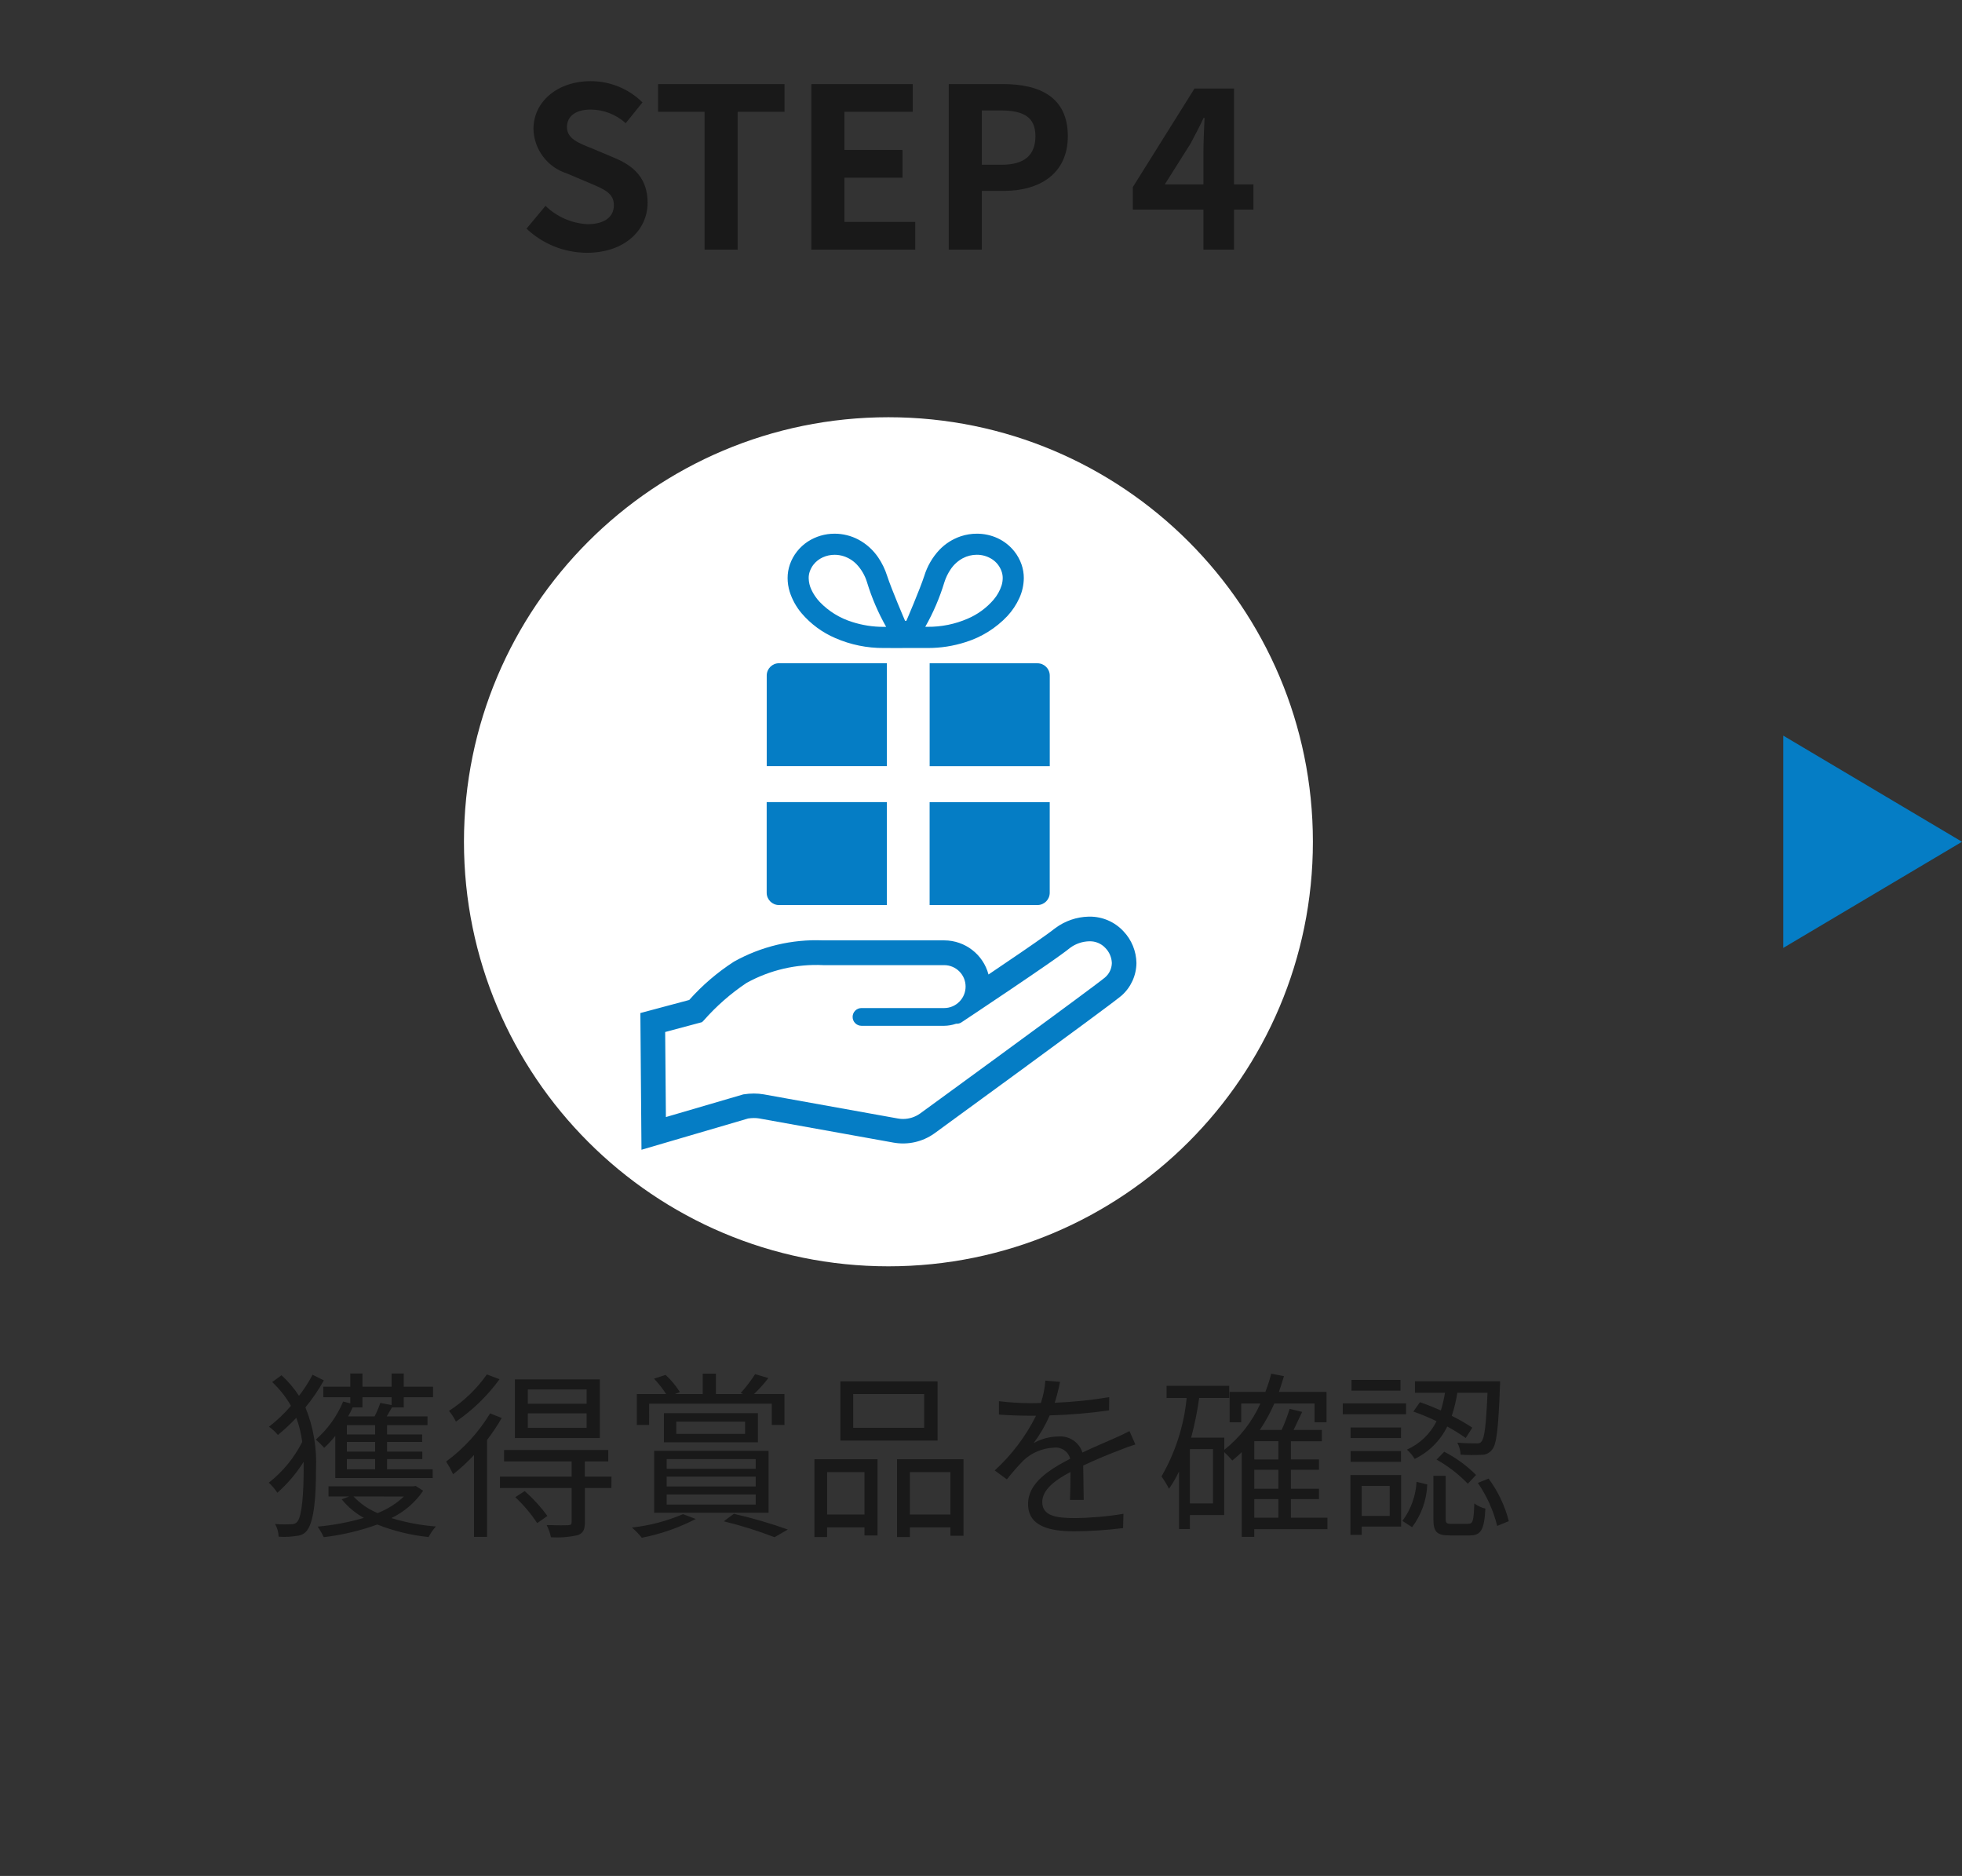
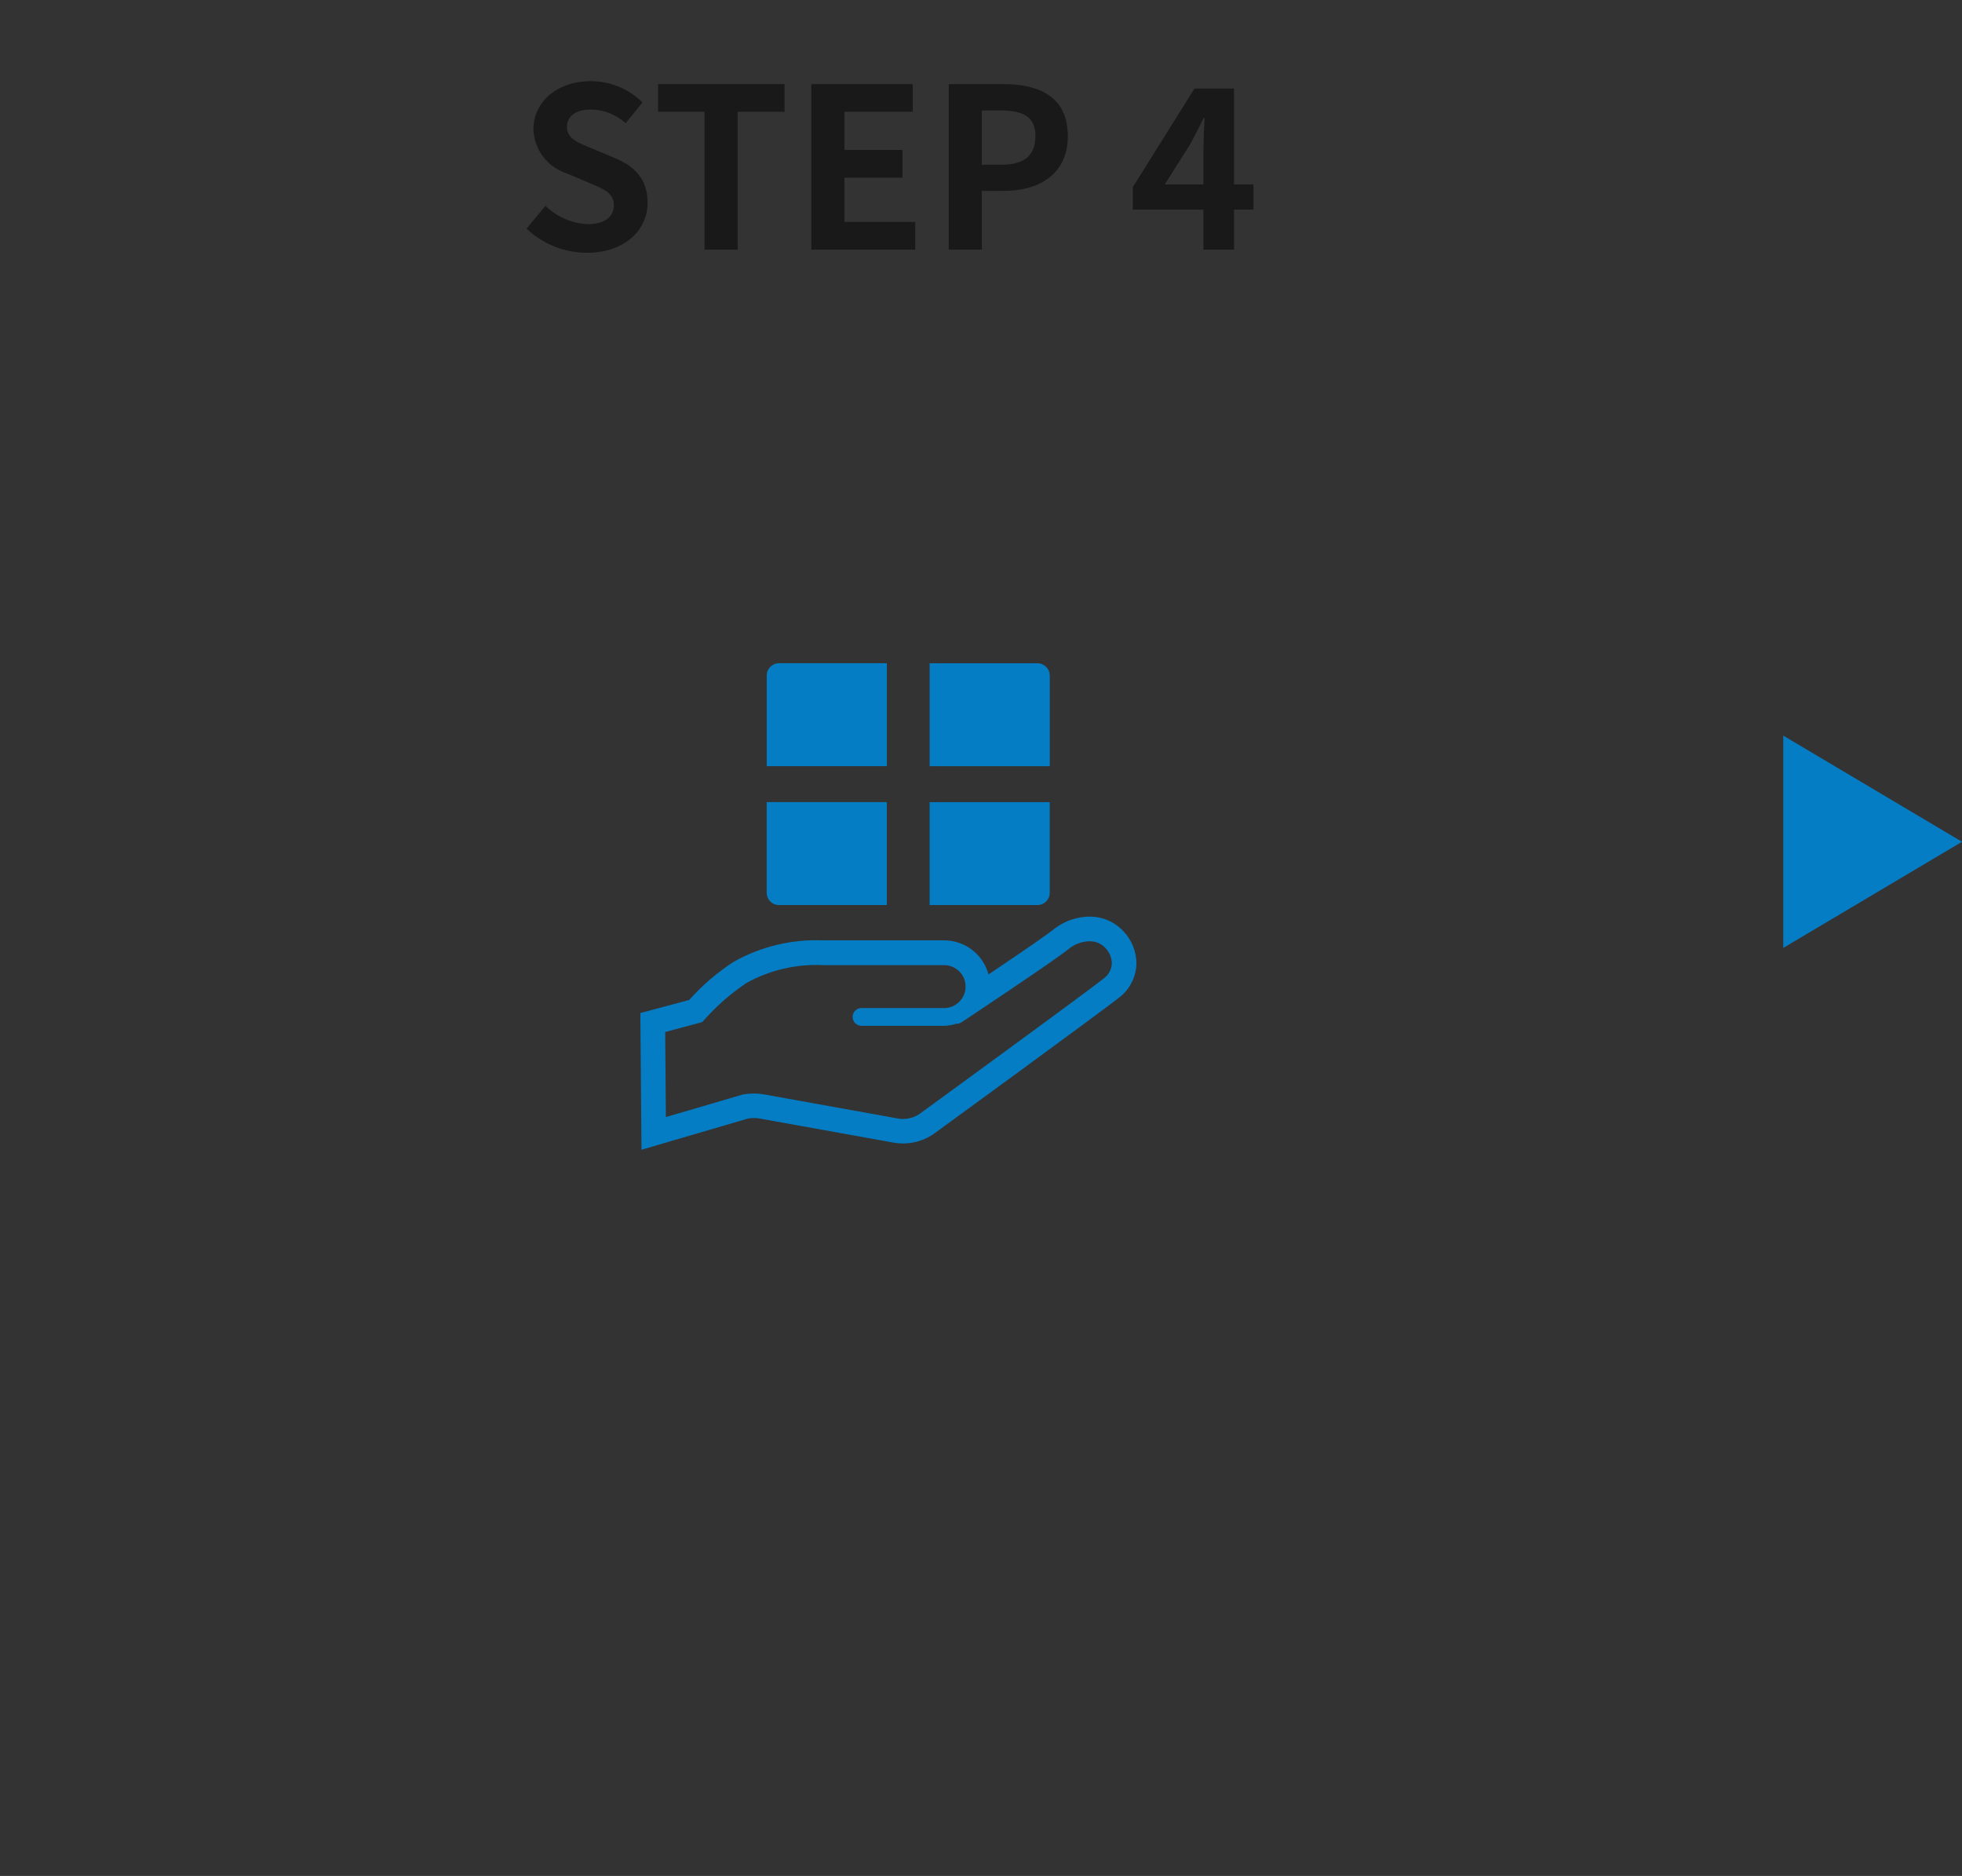
<svg xmlns="http://www.w3.org/2000/svg" id="_レイヤー_1" data-name="レイヤー_1" version="1.1" viewBox="0 0 175.647 167.913">
  <rect x="0" y="0" width="175.647" height="167.913" fill="#333333" stroke="none" />
  <defs>
    <style>
      .st0 {
        fill: none;
      }

      .st1 {
        fill: #fff;
      }

      .st2 {
        fill: #057dc5;
      }

      .st3 {
        fill: #191919;
      }
    </style>
  </defs>
  <g id="_レイヤー_11" data-name="_レイヤー_1">
-     <path id="_パス_493" class="st3" d="M35.056,125.066v.7l-1.008-.192c-.141.413-.312.816-.512,1.204h-2.368c.149-.258.283-.526.4-.8h.88v-.912s2.608,0,2.608 0ZM33.584,128.394h-2.528v-.832h2.528v.832ZM33.584,129.93h-2.528v-.864h2.528v.864ZM33.584,131.514h-2.528v-.912h2.528v.912ZM28.944,124.122v.944h2.416v.544l-.64-.16c-.545,1.308-1.382,2.474-2.448,3.408.27.225.521.471.752.736.358-.331.69-.689.992-1.072v3.776h8.72v-.784h-4.08v-.912h3.152v-.672h-3.152v-.864h3.136v-.672h-3.136v-.832h3.616v-.784h-3.648c.144-.24.3-.512.464-.8h1.056v-.912h2.624v-.944h-2.624v-1.184h-1.088v1.184h-2.608v-1.184h-1.088v1.184s-2.416,0-2.416-0ZM27.984,123.05c-.348.665-.755,1.296-1.216,1.888-.442-.678-.969-1.296-1.568-1.84l-.832.608c.662.622,1.229,1.339,1.68,2.128-.591.689-1.251,1.316-1.968,1.872.299.207.569.455.8.736.58-.478,1.131-.991,1.648-1.536.258.697.435,1.422.528,2.16-.717,1.421-1.739,2.667-2.992,3.648.29.269.548.571.768.9.912-.806,1.703-1.738,2.352-2.768v.688c0,2.064-.144,4.128-.544,4.64-.107.152-.278.245-.464.252-.517.034-1.036.029-1.552-.016.2.346.31.736.32,1.136.561.041,1.125.014,1.68-.08.353-.029.675-.212.88-.5.64-.864.784-3.12.784-5.424.095-1.903-.227-3.803-.944-5.568.621-.754,1.173-1.563,1.648-2.416l-1.008-.508ZM36.16,133.95c-.682.641-1.48,1.144-2.352,1.484-.819-.335-1.555-.842-2.16-1.488l4.512.004v0ZM37.216,133.006l-.208.032h-7.6v.908h1.856l-.672.256c.548.677,1.222,1.242,1.984,1.664-1.352.393-2.738.654-4.14.78.211.297.393.613.544.944,1.637-.19,3.247-.57,4.796-1.132,1.472.582,3.017.959,4.592,1.12.18-.34.4-.657.656-.944-1.353-.105-2.69-.358-3.988-.752,1.148-.551,2.131-1.395,2.848-2.448l-.668-.428ZM52.516,125.646h-5.264v-1.28h5.264v1.28ZM52.516,127.806h-5.264v-1.3h5.264v1.3ZM53.7,123.47h-7.6v5.248h7.6s0-5.248 0-5.248ZM43.588,123.022c-.909,1.297-2.061,2.405-3.392,3.264.243.296.452.618.624.96,1.507-1.032,2.826-2.315,3.9-3.792l-1.132-.432ZM43.876,126.51c-1.018,1.683-2.357,3.149-3.94,4.316.241.36.449.74.624,1.136.672-.523,1.299-1.101,1.876-1.728v7.328h1.168v-8.672c.479-.627.918-1.284,1.312-1.968,0,0-1.04-.412-1.04-.412ZM46.132,134.01c.739.697,1.398,1.476,1.964,2.32l.912-.64c-.596-.812-1.277-1.557-2.032-2.224l-.844.544ZM54.74,132.17h-2.384v-1.36h2.1v-1.024h-9.328v1.024h6.048v1.36h-6.416v1.024h6.416v3.04c0,.208-.064.272-.32.288-.224.016-1.024.016-1.92-.016.18.342.309.709.384,1.088.816.058,1.635-.007,2.432-.192.464-.192.608-.5.608-1.136v-3.072h2.376l.004-1.024v0ZM58.116,125.642h10.976v1.9h1.136v-2.768h-2.72c.462-.441.89-.917,1.28-1.424l-1.184-.352c-.387.601-.822,1.169-1.3,1.7l.24.08h-2.448v-1.824h-1.184v1.824h-2.476l.432-.176c-.359-.565-.789-1.081-1.28-1.536l-1.04.336c.405.423.769.884,1.088,1.376h-2.624v2.768h1.1s.004-1.904.004-1.904ZM59.684,133.77h7.968v.9h-7.968s0-.9 0-.9ZM59.684,132.17h7.968v.88h-7.968s0-.88 0-.88ZM59.684,130.602h7.968v.864h-7.968s0-.864 0-.864ZM58.564,135.402h10.24v-5.536h-10.24s0,5.536-0,5.536ZM66.704,128.346h-6.16v-1.1h6.16v1.1ZM59.436,126.49v2.608h8.416v-2.608h-8.416ZM61.148,135.53c-1.457.621-2.998,1.025-4.572,1.2.321.276.616.581.88.912,1.683-.326,3.31-.892,4.832-1.68l-1.14-.432ZM64.796,136.17c1.544.375,3.062.851,4.544,1.424l1.188-.688c-1.582-.564-3.195-1.034-4.832-1.408l-.9.672v0ZM82.736,127.802h-6.352v-3.024h6.352v3.024ZM83.936,123.646h-8.7v5.3h8.7s0-5.3 0-5.3ZM77.392,131.77v3.792h-3.344v-3.792h3.344ZM72.912,137.578h1.136v-.864h3.344v.72h1.168v-6.816h-5.648v6.96-0ZM81.456,135.562v-3.792h3.632v3.792h-3.632ZM80.304,130.618v6.96h1.152v-.864h3.632v.752h1.168v-6.848h-5.952ZM94.896,123.69l-1.312-.112c-.05.681-.184,1.353-.4,2-.352.016-.72.016-1.056.016-.903-.007-1.804-.065-2.7-.176v1.2c.88.064,1.936.1,2.624.1h.7c-.923,1.846-2.177,3.507-3.7,4.9l1.088.8c.457-.583.944-1.141,1.46-1.672.744-.713,1.723-1.128,2.752-1.168.666-.082,1.289.343,1.456.992-1.872.976-3.772,2.16-3.772,4.048,0,1.952,1.836,2.448,4.124,2.448,1.466-.01,2.93-.107,4.384-.288l.032-1.28c-1.444.24-2.904.368-4.368.384-1.648,0-2.9-.192-2.9-1.44,0-1.056,1.04-1.9,2.528-2.688,0,.848-.016,1.888-.048,2.5h1.232c-.016-.784-.032-2.144-.048-3.072,1.216-.576,2.352-1.04,3.248-1.376.465-.196.94-.367,1.424-.512l-.528-1.2c-.448.24-.832.416-1.312.624-.832.384-1.808.768-2.9,1.3-.29-.923-1.18-1.521-2.144-1.44-.78.005-1.545.209-2.224.592.572-.77,1.055-1.602,1.44-2.48,1.778-.047,3.551-.197,5.312-.448l.016-1.184c-1.615.268-3.245.435-4.88.5.194-.613.352-1.237.472-1.868h-0ZM112.288,134.186h2.16v1.66h-2.16v-1.66ZM114.448,130.634h-2.16v-1.632h2.16s0,1.632-0,1.632ZM114.448,133.258h-2.16v-1.7h2.16s0,1.7-0,1.7ZM108.592,134.57h-2.064v-4.864h2.064v4.864ZM118.836,135.846h-3.268v-1.66h2.512v-.928h-2.512v-1.7h2.512v-.928h-2.512v-1.628h2.768v-1.008h-2.528c.24-.5.512-1.072.768-1.616l-1.12-.272c-.201.643-.442,1.274-.72,1.888h-1.952c.503-.749.938-1.542,1.3-2.368h3.6v1.68h1.072v-2.72h-4.26c.16-.448.3-.928.448-1.408l-1.136-.224c-.142.554-.319,1.099-.528,1.632h-3.2v2.72h1.04v-1.68h1.716c-.729,1.621-1.838,3.042-3.232,4.144v-1.088h-2.968c.312-1.168.553-2.354.72-3.552h2.688v-1.084h-5.608v1.088h1.8c-.243,2.475-1.012,4.87-2.256,7.024.256.346.481.714.672,1.1.344-.49.645-1.01.9-1.552v5.152h.976v-1.248h3.072v-5.632c.257.234.497.485.72.752.288-.24.576-.48.848-.752v7.584h1.12v-.688h6.548v-1.028h-0ZM131.808,127.786c-.591-.389-1.206-.742-1.84-1.056.223-.673.39-1.363.5-2.064h2.7c-.128,2.96-.272,4.08-.544,4.368-.1.144-.24.176-.512.16-.256,0-.928,0-1.648-.064.177.331.279.697.3,1.072.623.045,1.248.05,1.872.016.372.009.724-.164.944-.464.4-.464.56-1.856.7-5.616.016-.144.016-.5.016-.5h-7.624v1.024h2.688c-.083.536-.206,1.066-.368,1.584-.64-.272-1.28-.544-1.872-.736l-.592.836c.709.248,1.404.537,2.08.864-.562,1.131-1.501,2.031-2.656,2.544.272.242.508.523.7.832,1.268-.614,2.293-1.635,2.912-2.9.571.309,1.123.652,1.652,1.028l.592-.928h-0ZM128.608,130.646c1.032.582,1.975,1.31,2.8,2.16l.736-.784c-.835-.837-1.796-1.537-2.848-2.076l-.688.7ZM125.376,123.514h-4.384v.96h4.384v-.96ZM125.876,125.614h-5.668v.976h5.664l.004-.976ZM125.428,127.774h-4.516v.944h4.512l.004-.944ZM120.912,130.846h4.512v-.96h-4.512v.96ZM124.412,133.006v2.684h-2.508v-2.688s2.508.004,2.508.004ZM125.436,132.026h-4.54v5.36h1.008v-.74h3.532s0-4.62 0-4.62ZM126.416,136.698c.832-1.106,1.307-2.441,1.36-3.824l-.96-.24c-.068,1.266-.508,2.483-1.264,3.5l.864.564v0ZM129.952,136.398c-.464,0-.528-.064-.528-.464v-3.84h-1.1v3.84c0,1.184.288,1.5,1.472,1.5h1.776c1.008,0,1.3-.48,1.408-2.4-.358-.089-.695-.246-.992-.464-.052,1.6-.132,1.824-.552,1.824l-1.484.004h0ZM132.304,132.734c.805,1.169,1.392,2.474,1.732,3.852l1.04-.432c-.352-1.375-.967-2.668-1.812-3.808l-.96.388Z" />
-     <path id="_パス_496" class="st1" d="M79.536,37.346c20.987,0,38,17.013,38,38s-17.013,38-38,38-38-17.013-38-38,17.013-38,38-38Z" />
    <g id="_グループ_563">
      <g id="_グループ_1189">
        <path id="_パス_131" class="st2" d="M79.393,59.365h-9.652c-.608,0-1.1.492-1.1,1.1v8.111h10.755v-9.216s-.003.005-.003.005Z" />
        <path id="_パス_132" class="st2" d="M83.224,68.581h10.755v-8.111c0-.608-.492-1.1-1.1-1.1h-9.652v9.216l-.003-.005Z" />
        <path id="_パス_133" class="st2" d="M69.741,81.01h9.652v-9.216h-10.756v8.111c-.003.608.487,1.102,1.095,1.105.003 0.0.006 0.0.009,0Z" />
        <path id="_パス_134" class="st2" d="M83.224,81.01h9.652c.608,0,1.1-.492,1.1-1.1v-8.111h-10.752v9.216-.005Z" />
-         <path id="_パス_135" class="st2" d="M71.761,54.891c.822.963,1.855,1.724,3.018,2.223,1.369.596,2.848.899,4.341.888.92,0,1.927.007,1.961,0s1.042,0,1.962,0c1.159.005,2.311-.174,3.413-.531,1.421-.444,2.704-1.246,3.727-2.328.442-.476.804-1.02,1.073-1.611.257-.561.393-1.171.4-1.788.001-.411-.067-.819-.2-1.208-.147-.426-.364-.824-.643-1.177-.403-.509-.92-.917-1.509-1.189-.583-.267-1.217-.403-1.858-.4-.484-0-.964.077-1.423.229-.739.246-1.406.67-1.942,1.236-.611.657-1.066,1.443-1.331,2.3-.395,1.214-1.577,3.968-1.61,4.036h-.112c-.033-.068-1.216-2.821-1.611-4.036-.185-.584-.455-1.139-.8-1.645-.456-.67-1.068-1.22-1.784-1.6-.652-.341-1.377-.519-2.113-.52-.858-.003-1.698.246-2.416.715-.361.239-.681.533-.949.873-.28.353-.498.751-.645,1.177-.134.389-.201.797-.2,1.208.001.409.062.815.181,1.206.224.712.588,1.372,1.07,1.942ZM84.544,52.118c.129-.41.318-.8.559-1.156.279-.418.657-.762,1.1-1,.383-.2.807-.305,1.239-.306.487-.004.965.135,1.374.4.194.126.366.283.509.465.148.188.264.4.342.627.066.189.1.387.1.587-.001.226-.034.45-.1.666-.152.47-.396.904-.717,1.279-.635.737-1.431,1.319-2.327,1.7-1.128.488-2.346.735-3.576.725h-.213c.715-1.262,1.289-2.599,1.71-3.987ZM72.494,51.155h0c.078-.227.193-.439.342-.627.218-.274.498-.492.817-.637.335-.154.699-.233,1.067-.232.282 0.0.563.045.831.134.446.15.847.407,1.169.75.415.45.723.989.9,1.575.422,1.389.997,2.728,1.713,3.991h-.212c-.959.005-1.913-.142-2.826-.436-1.111-.343-2.115-.963-2.919-1.803-.304-.325-.555-.696-.742-1.1-.149-.32-.23-.669-.237-1.022-.002-.202.031-.402.097-.593Z" />
        <path id="_パス_136" class="st2" d="M100.576,83.356c-.785-.844-1.888-1.32-3.041-1.309h-.074c-1.079.025-2.124.385-2.989,1.031l-.025.018-.013.009-.027.023h-.006c-.089.076-.352.274-.685.513-1.162.838-3.328,2.311-5.221,3.585-.476-1.798-2.101-3.051-3.961-3.055h-10.846c-2.787-.116-5.552.545-7.986,1.907-1.482.957-2.827,2.11-4,3.428l-4.374,1.17.1,12.237,9.552-2.8c.168-.025.338-.038.508-.04.163-.001.327.011.488.038l.056.012h.005l11.946,2.149c1.274.231,2.587-.06,3.644-.806l.017-.012.012-.008h0c.069-.05,3.884-2.828,7.855-5.736,2-1.466,4.045-2.965,5.665-4.163.81-.6,1.515-1.121,2.057-1.528s.915-.691,1.12-.861l.015-.014.021-.018.009-.007h.005c.836-.738,1.321-1.794,1.336-2.909h0v-.014c-.018-1.059-.433-2.073-1.163-2.84ZM98.925,87.493c-.136.112-.5.392-1.013.776-1.876,1.409-5.769,4.264-9.189,6.765-1.71,1.251-3.3,2.413-4.468,3.263l-1.891,1.378c-.444.314-.974.482-1.518.483-.157-0-.313-.014-.467-.043l-12-2.159h0c-.293-.051-.59-.076-.887-.075-.303-0-.606.024-.906.071l-.05.008-6.922,2.027-.065-7.612,3.3-.883.15-.15c1.127-1.281,2.415-2.411,3.833-3.36,2.1-1.161,4.483-1.713,6.88-1.593h10.822c1.059.004,1.915.866,1.911,1.925-.002.506-.204.991-.562,1.349-.356.362-.842.566-1.349.567h-7.41c-.439,0-.794.356-.794.794s.356.794.794.794h7.41c.36-.005.718-.068,1.059-.184.166.012.331-.029.471-.118,0,0,2.119-1.405,4.39-2.939,1.136-.767,2.31-1.566,3.28-2.237.485-.337.919-.641,1.273-.9.338-.244.594-.435.776-.586.503-.377,1.111-.587,1.739-.6.54-.017,1.061.198,1.43.592.359.362.569.847.586,1.357-.01.498-.233.967-.613,1.289v-0Z" />
-         <path id="_パス_137" class="st2" d="M94.467,83.086h0l.029-.022-.029.022Z" />
+         <path id="_パス_137" class="st2" d="M94.467,83.086h0l.029-.022-.029.022" />
      </g>
    </g>
    <path id="_パス_497" class="st3" d="M52.536,22.626c3.42,0,5.44-2.06,5.44-4.48,0-2.14-1.18-3.28-2.98-4.02l-1.94-.82c-1.26-.5-2.3-.88-2.3-1.94,0-.98.82-1.56,2.12-1.56,1.161.007,2.279.441,3.14,1.22l1.5-1.86c-1.235-1.222-2.903-1.905-4.64-1.9-3,0-5.12,1.86-5.12,4.28.047,1.831,1.253,3.43,3,3.98l1.98.84c1.32.56,2.22.9,2.22,2,0,1.04-.82,1.7-2.36,1.7-1.411-.072-2.747-.655-3.76-1.64l-1.7,2.04c1.459,1.382,3.391,2.154,5.4,2.16ZM63.076,22.346h2.96v-12.34h4.2v-2.48h-11.32v2.48h4.16s0,12.34 0,12.34ZM72.636,22.346h9.3v-2.48h-6.34v-3.96h5.2v-2.48h-5.2v-3.42h6.12v-2.48h-9.08v14.82ZM84.936,22.346h2.96v-5.26h1.98c3.18,0,5.72-1.52,5.72-4.9,0-3.5-2.52-4.66-5.8-4.66h-4.86v14.82ZM87.896,14.746v-4.86h1.68c2.04,0,3.12.58,3.12,2.3,0,1.7-.98,2.56-3.02,2.56h-1.78ZM104.276,16.506l2.3-3.64c.42-.8.82-1.54,1.18-2.32h.08c-.04.86-.1,2.22-.1,3.08v2.88h-3.46ZM107.736,22.346h2.74v-3.58h1.74v-2.26h-1.74V7.926h-3.54l-5.52,8.82v2.02h6.32s0,3.58 0,3.58Z" />
    <path id="_パス_510" class="st2" d="M175.647,75.346l-16,9.5v-19l16,9.5Z" />
    <rect class="st0" y="0" width="175.647" height="167.913" />
  </g>
</svg>